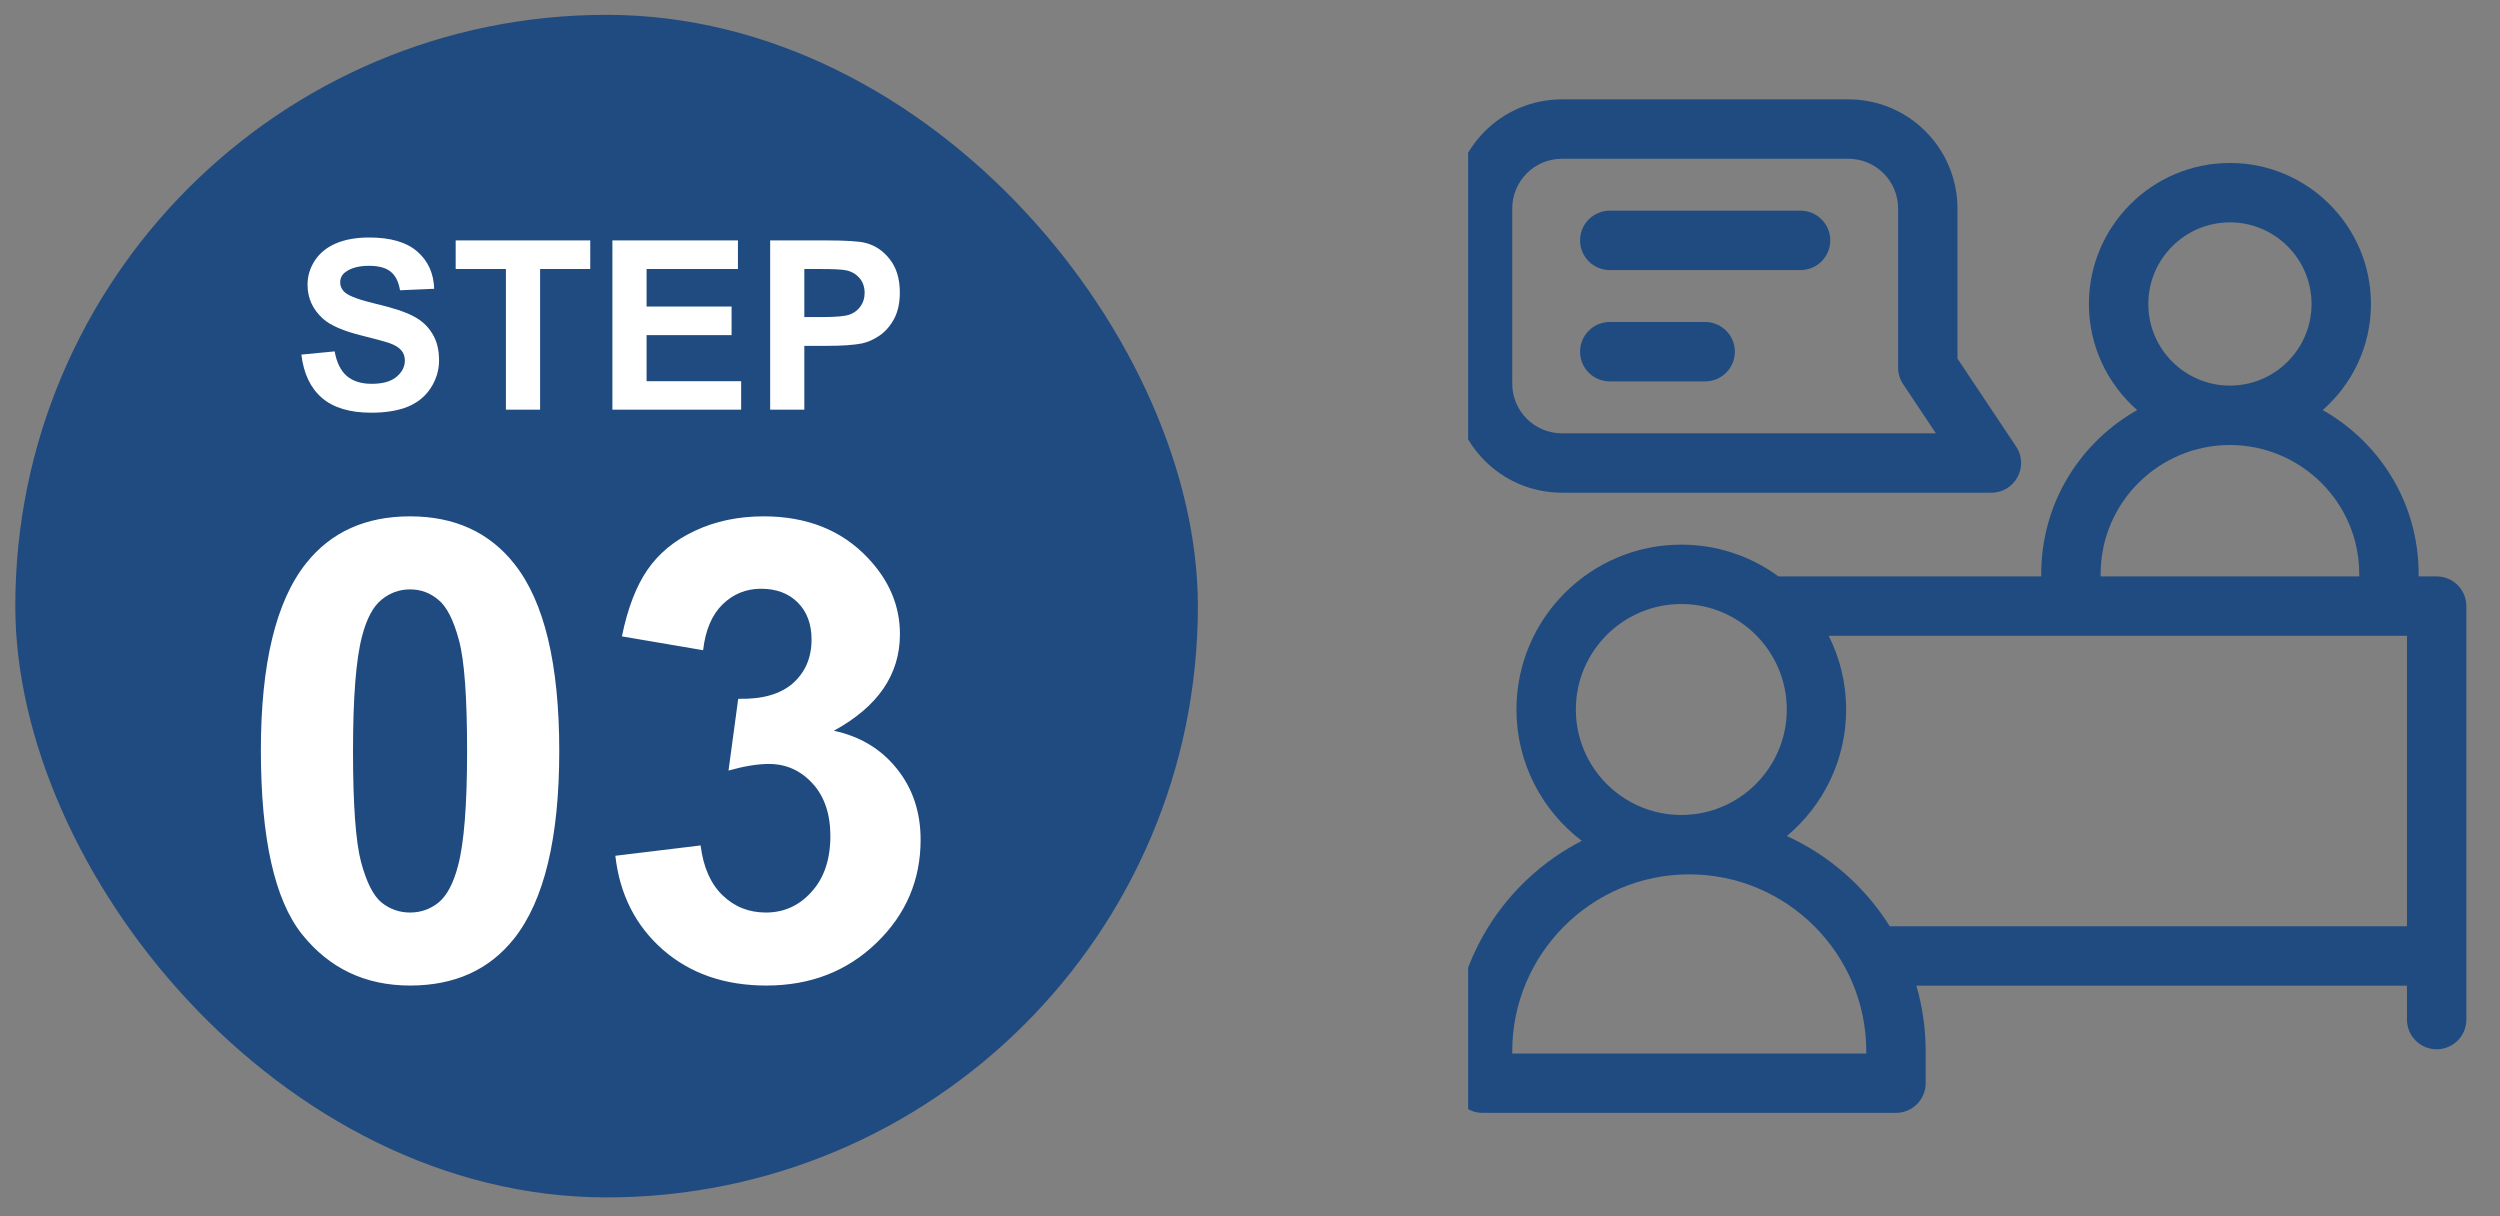
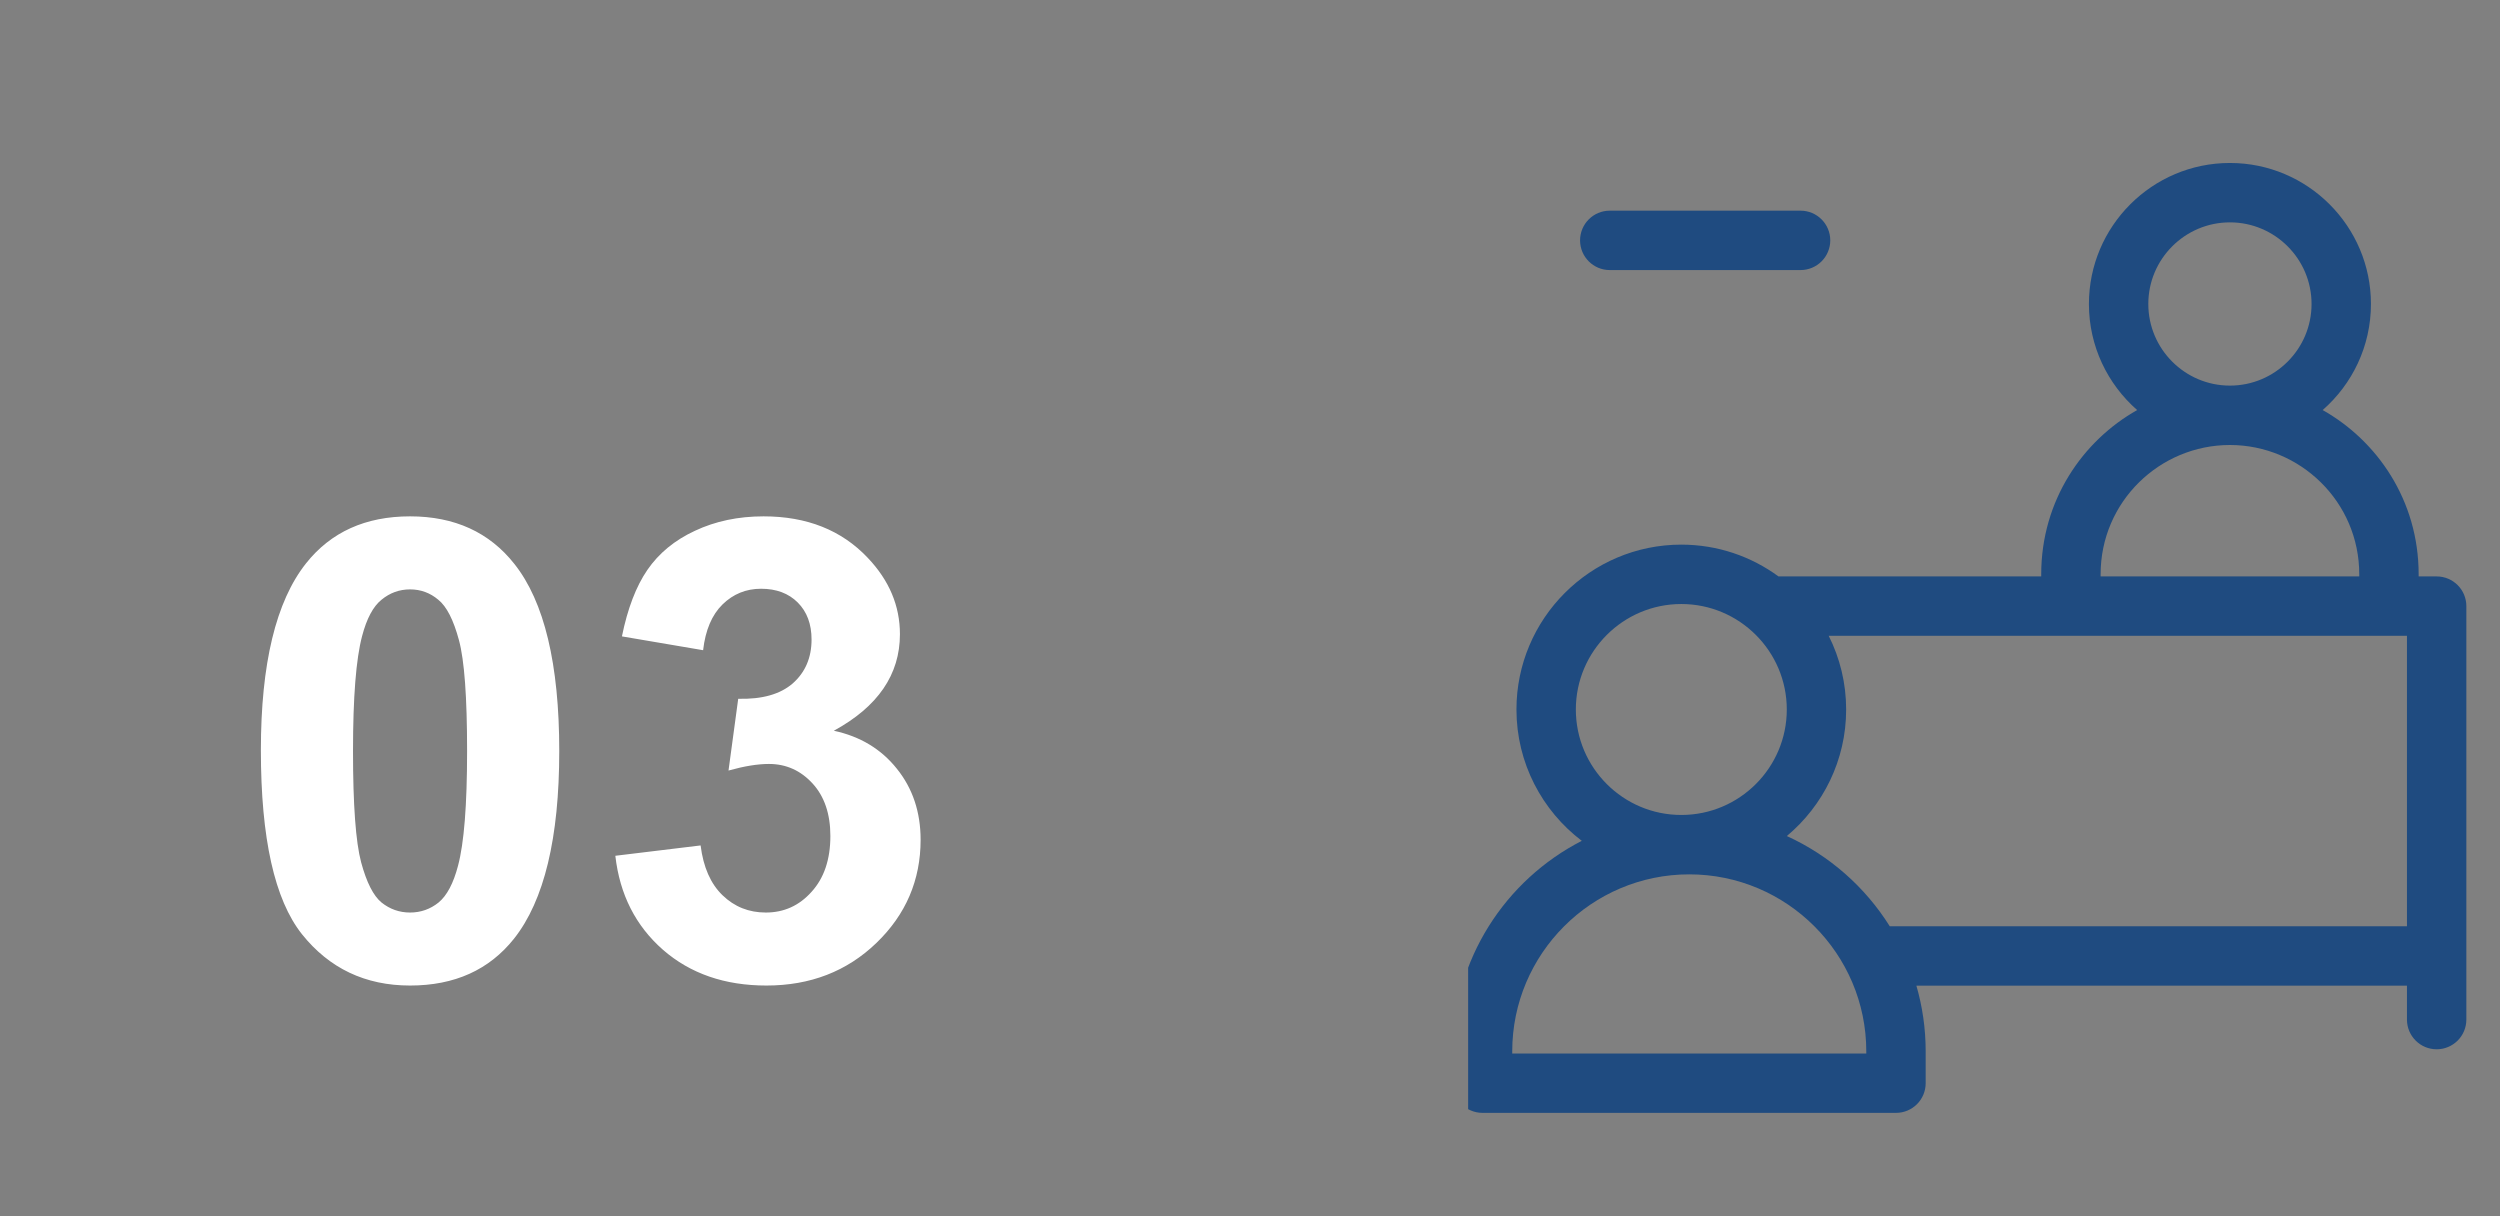
<svg xmlns="http://www.w3.org/2000/svg" width="74" height="36" viewBox="0 0 74 36" fill="none">
  <rect x="0" y="0" width="74" height="36" fill="#808080" stroke="none" />
-   <rect x="0.453" y="0.439" width="35.004" height="35.004" rx="17.502" fill="#1F4B80" />
-   <path d="M8.921 10.496L9.906 10.401C9.965 10.731 10.085 10.974 10.265 11.129C10.447 11.284 10.692 11.361 11 11.361C11.326 11.361 11.571 11.293 11.735 11.156C11.901 11.017 11.984 10.855 11.984 10.671C11.984 10.552 11.949 10.452 11.878 10.37C11.81 10.286 11.689 10.213 11.516 10.151C11.397 10.11 11.127 10.037 10.706 9.932C10.163 9.798 9.783 9.633 9.564 9.437C9.256 9.161 9.103 8.825 9.103 8.428C9.103 8.173 9.174 7.935 9.318 7.714C9.464 7.491 9.672 7.321 9.943 7.205C10.217 7.088 10.546 7.03 10.931 7.03C11.56 7.03 12.033 7.168 12.35 7.444C12.669 7.72 12.836 8.088 12.852 8.548L11.841 8.592C11.797 8.335 11.704 8.15 11.56 8.039C11.419 7.925 11.206 7.868 10.921 7.868C10.627 7.868 10.397 7.928 10.231 8.049C10.123 8.126 10.07 8.23 10.07 8.36C10.07 8.478 10.12 8.58 10.22 8.664C10.348 8.771 10.658 8.883 11.15 8.999C11.642 9.115 12.006 9.236 12.241 9.362C12.478 9.485 12.662 9.654 12.794 9.871C12.929 10.085 12.996 10.351 12.996 10.667C12.996 10.954 12.916 11.223 12.757 11.474C12.597 11.725 12.372 11.912 12.08 12.035C11.788 12.155 11.425 12.216 10.989 12.216C10.356 12.216 9.869 12.07 9.53 11.778C9.19 11.484 8.987 11.057 8.921 10.496ZM14.975 12.127V7.963H13.488V7.116H17.471V7.963H15.987V12.127H14.975ZM18.127 12.127V7.116H21.843V7.963H19.139V9.074H21.655V9.919H19.139V11.283H21.938V12.127H18.127ZM22.797 12.127V7.116H24.42C25.035 7.116 25.437 7.141 25.623 7.191C25.911 7.266 26.151 7.43 26.345 7.683C26.538 7.934 26.635 8.259 26.635 8.657C26.635 8.965 26.579 9.224 26.468 9.433C26.356 9.643 26.214 9.808 26.041 9.929C25.87 10.047 25.695 10.126 25.517 10.165C25.276 10.213 24.926 10.237 24.468 10.237H23.808V12.127H22.797ZM23.808 7.963V9.385H24.362C24.761 9.385 25.027 9.359 25.162 9.307C25.296 9.254 25.401 9.172 25.476 9.061C25.554 8.949 25.593 8.819 25.593 8.671C25.593 8.489 25.539 8.338 25.432 8.22C25.325 8.101 25.189 8.027 25.025 7.998C24.904 7.975 24.662 7.963 24.297 7.963H23.808Z" fill="white" />
  <path d="M12.138 15.284C13.455 15.284 14.485 15.754 15.227 16.694C16.111 17.808 16.554 19.654 16.554 22.233C16.554 24.806 16.108 26.655 15.218 27.781C14.482 28.709 13.455 29.172 12.138 29.172C10.814 29.172 9.747 28.665 8.937 27.651C8.127 26.63 7.722 24.815 7.722 22.205C7.722 19.645 8.167 17.801 9.058 16.676C9.794 15.748 10.82 15.284 12.138 15.284ZM12.138 17.446C11.822 17.446 11.541 17.548 11.293 17.752C11.046 17.95 10.854 18.309 10.718 18.828C10.539 19.502 10.449 20.637 10.449 22.233C10.449 23.829 10.53 24.926 10.69 25.526C10.851 26.12 11.052 26.516 11.293 26.714C11.541 26.912 11.822 27.011 12.138 27.011C12.453 27.011 12.735 26.912 12.982 26.714C13.229 26.51 13.421 26.148 13.557 25.628C13.736 24.96 13.826 23.829 13.826 22.233C13.826 20.637 13.746 19.543 13.585 18.949C13.424 18.349 13.22 17.95 12.973 17.752C12.731 17.548 12.453 17.446 12.138 17.446ZM18.214 25.331L20.738 25.025C20.818 25.669 21.035 26.16 21.387 26.5C21.74 26.841 22.166 27.011 22.668 27.011C23.206 27.011 23.657 26.807 24.022 26.398C24.393 25.99 24.579 25.44 24.579 24.747C24.579 24.091 24.402 23.572 24.05 23.189C23.697 22.805 23.267 22.613 22.76 22.613C22.426 22.613 22.027 22.678 21.564 22.808L21.851 20.684C22.556 20.702 23.094 20.551 23.465 20.229C23.836 19.901 24.022 19.468 24.022 18.93C24.022 18.473 23.886 18.108 23.614 17.835C23.342 17.563 22.98 17.427 22.528 17.427C22.083 17.427 21.703 17.582 21.387 17.891C21.072 18.2 20.88 18.652 20.812 19.246L18.409 18.837C18.576 18.015 18.827 17.359 19.161 16.871C19.501 16.376 19.971 15.989 20.571 15.711C21.177 15.426 21.854 15.284 22.602 15.284C23.883 15.284 24.91 15.692 25.683 16.509C26.32 17.177 26.638 17.931 26.638 18.773C26.638 19.966 25.986 20.919 24.681 21.63C25.46 21.797 26.081 22.171 26.545 22.752C27.015 23.334 27.25 24.036 27.25 24.858C27.25 26.052 26.814 27.07 25.942 27.911C25.07 28.752 23.985 29.172 22.686 29.172C21.455 29.172 20.435 28.82 19.625 28.115C18.814 27.404 18.344 26.476 18.214 25.331Z" fill="white" />
  <g clip-path="url(#clip0_22_33)">
    <path d="M72.125 17.062H71.592V17C71.592 14.805 70.358 13.042 68.751 12.138C69.626 11.372 70.18 10.249 70.18 8.998C70.18 6.697 68.307 4.824 66.006 4.824C63.704 4.824 61.832 6.697 61.832 8.998C61.832 10.249 62.386 11.372 63.26 12.138C61.65 13.044 60.42 14.811 60.42 17V17.062H52.643C51.836 16.471 50.842 16.121 49.767 16.121C47.076 16.121 44.887 18.31 44.887 21.001C44.887 22.586 45.647 23.997 46.821 24.889C44.557 26.049 43.004 28.407 43.004 31.121V32.062C43.004 32.548 43.397 32.941 43.883 32.941H56.121C56.607 32.941 57 32.548 57 32.062V31.121C57 30.446 56.904 29.794 56.725 29.176H71.246V30.18C71.246 30.665 71.639 31.059 72.125 31.059C72.611 31.059 73.004 30.665 73.004 30.18V17.941C73.004 17.456 72.611 17.062 72.125 17.062ZM63.59 8.998C63.59 7.666 64.674 6.582 66.006 6.582C67.338 6.582 68.422 7.666 68.422 8.998C68.422 10.33 67.338 11.414 66.006 11.414C64.674 11.414 63.59 10.33 63.59 8.998ZM62.178 17C62.178 14.852 63.926 13.172 66.006 13.172C68.079 13.172 69.834 14.846 69.834 17V17.062H62.178V17ZM49.767 17.879C51.488 17.879 52.889 19.279 52.889 21.001C52.889 22.723 51.488 24.123 49.767 24.123C48.045 24.123 46.645 22.723 46.645 21.001C46.645 19.279 48.045 17.879 49.767 17.879ZM55.242 31.184H44.762V31.121C44.762 28.232 47.113 25.881 50.002 25.881C52.891 25.881 55.242 28.232 55.242 31.121V31.184ZM52.89 24.747C53.962 23.851 54.646 22.505 54.646 21.001C54.646 20.217 54.46 19.477 54.13 18.82H71.246V27.418H55.937C55.209 26.255 54.149 25.32 52.89 24.747Z" fill="#1F4B80" />
-     <path d="M46.236 14.584H58.945C59.646 14.584 60.066 13.801 59.677 13.217L57.941 10.615V6.174C57.941 4.402 56.512 2.941 54.709 2.941H46.236C44.443 2.941 43.004 4.393 43.004 6.174V11.352C43.004 13.128 44.438 14.584 46.236 14.584ZM44.762 6.174C44.762 5.369 45.409 4.699 46.236 4.699H54.709C55.528 4.699 56.184 5.358 56.184 6.174V10.881C56.184 11.054 56.235 11.224 56.331 11.368L57.303 12.826H46.236C45.417 12.826 44.762 12.167 44.762 11.351V6.174Z" fill="#1F4B80" />
    <path d="M47.648 7.994H53.297C53.782 7.994 54.176 7.6 54.176 7.115C54.176 6.63 53.782 6.236 53.297 6.236H47.648C47.163 6.236 46.77 6.63 46.77 7.115C46.77 7.6 47.163 7.994 47.648 7.994Z" fill="#1F4B80" />
-     <path d="M47.648 11.289H50.473C50.958 11.289 51.352 10.895 51.352 10.41C51.352 9.925 50.958 9.531 50.473 9.531H47.648C47.163 9.531 46.77 9.925 46.77 10.41C46.77 10.895 47.163 11.289 47.648 11.289Z" fill="#1F4B80" />
  </g>
  <defs>
    <clipPath id="clip0_22_33">
      <rect width="30" height="30" fill="white" transform="translate(43.457 2.941)" />
    </clipPath>
  </defs>
</svg>